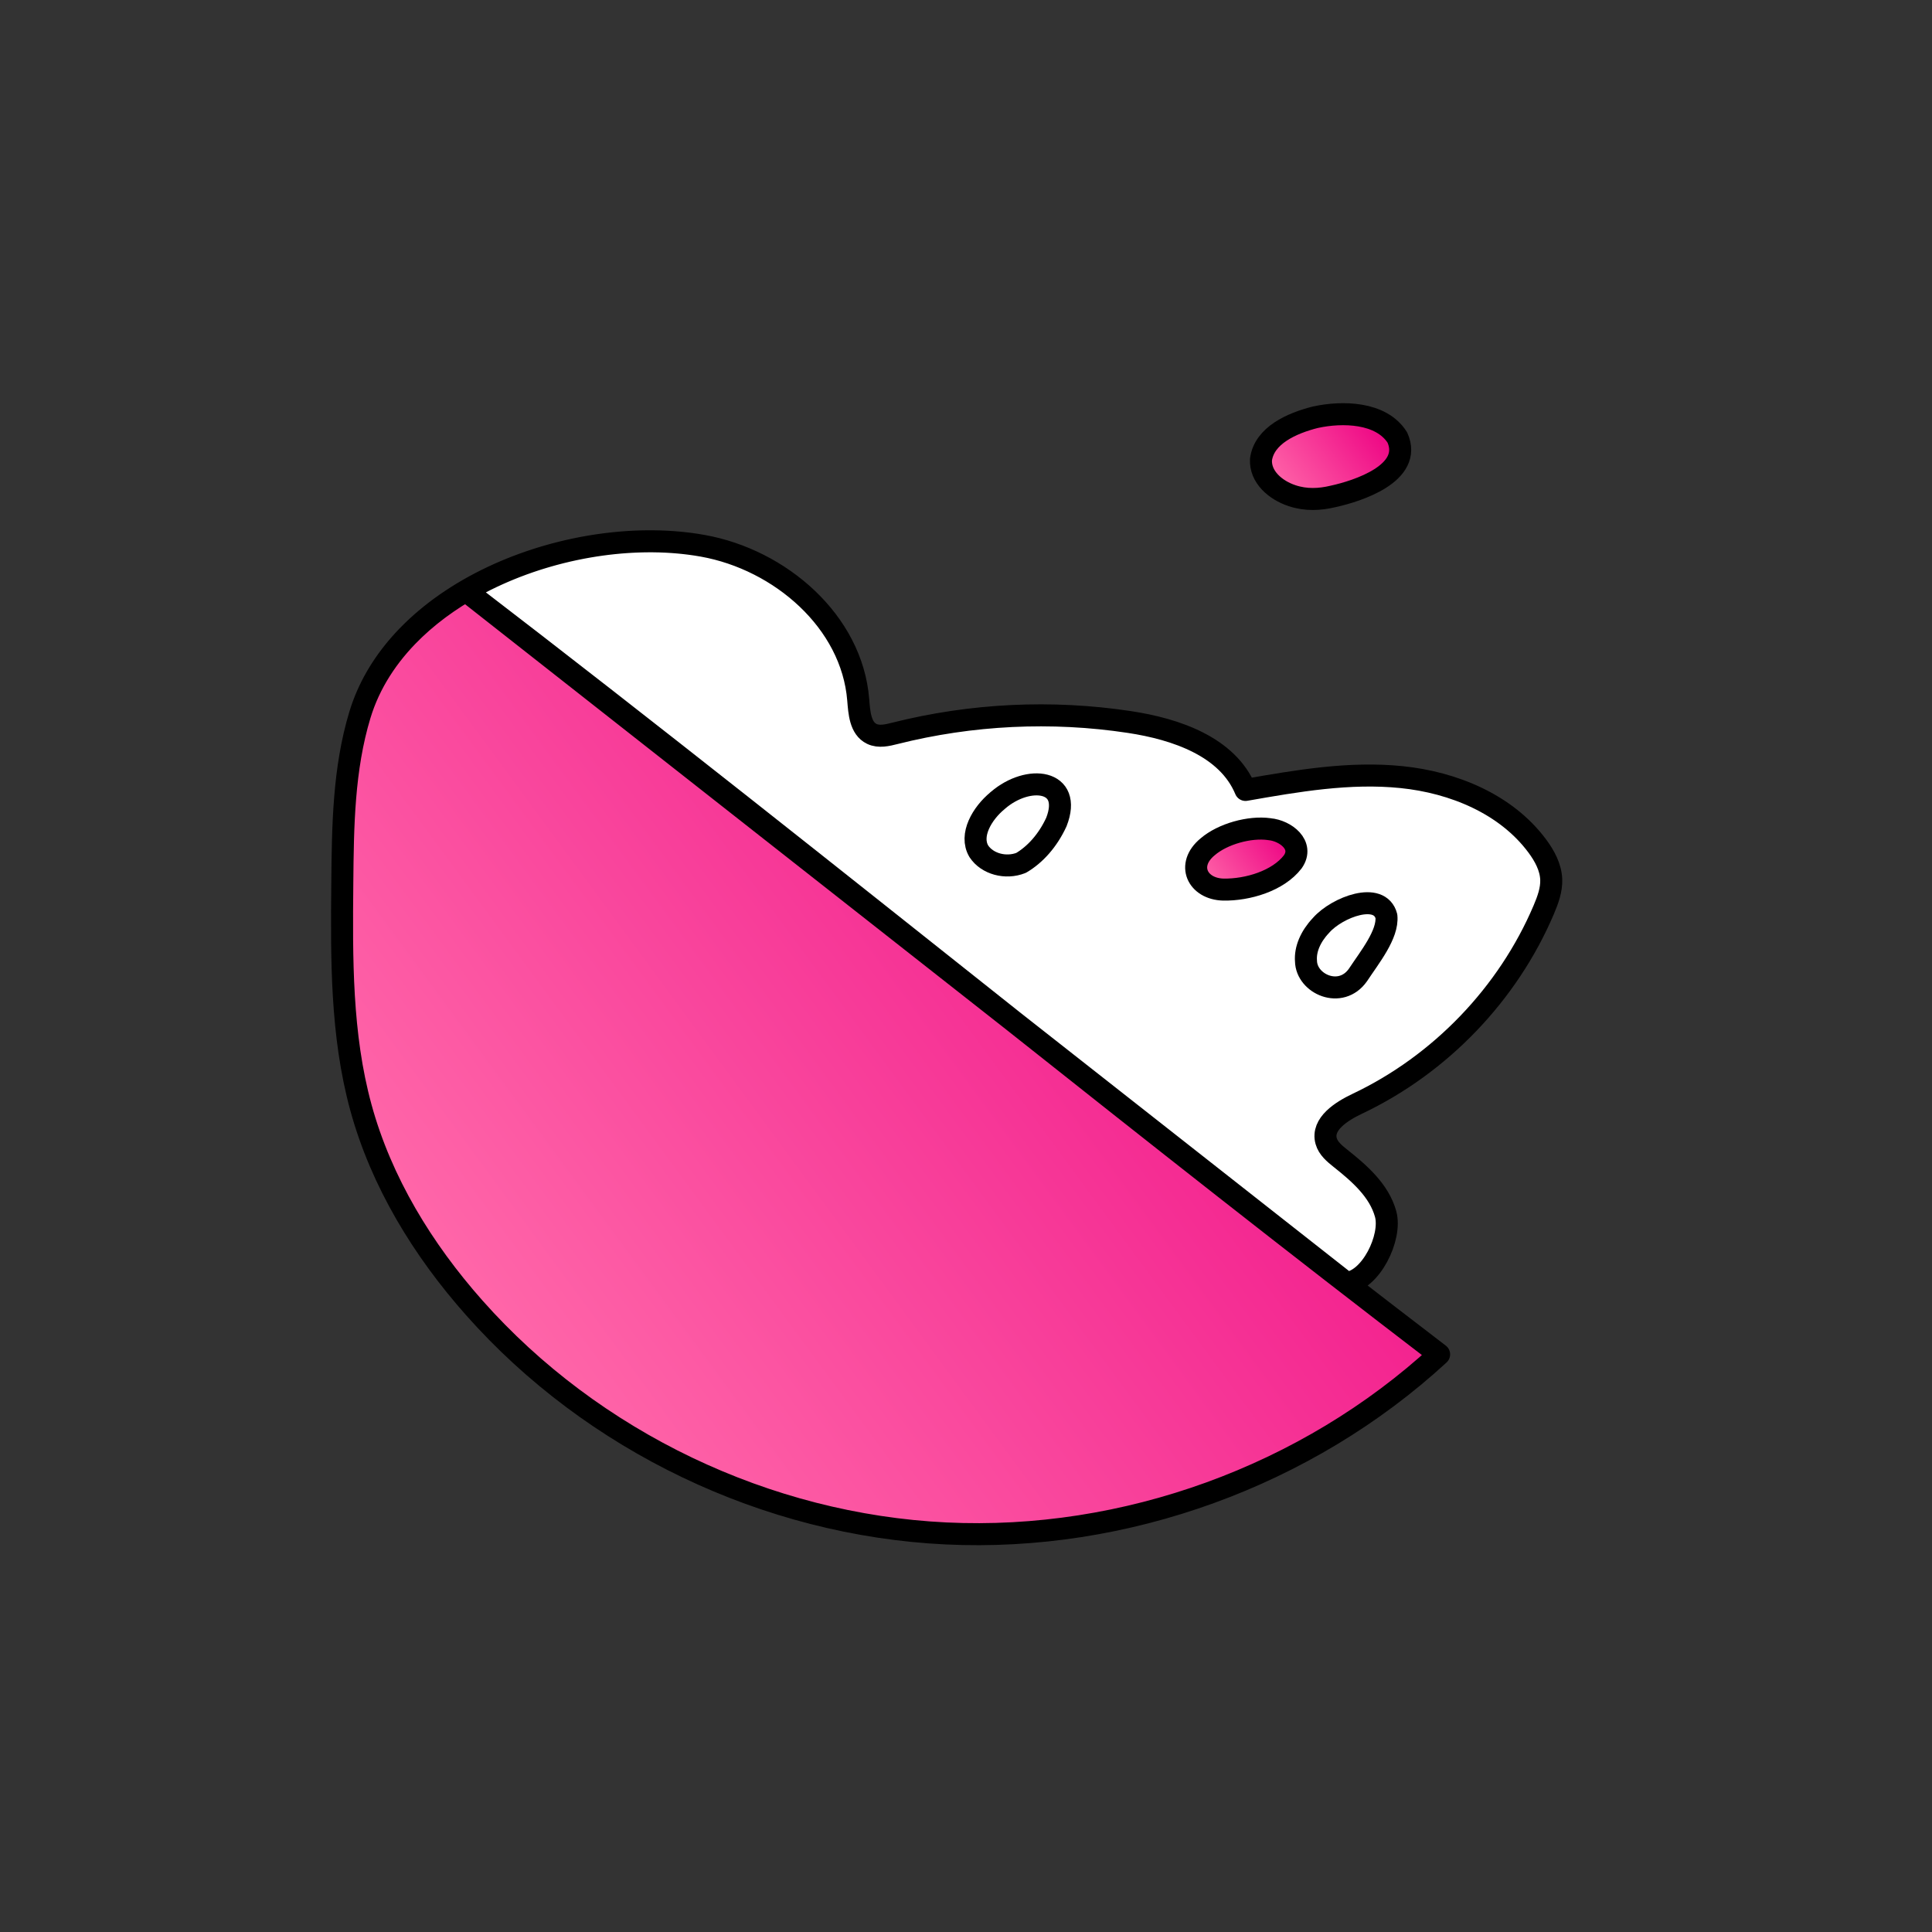
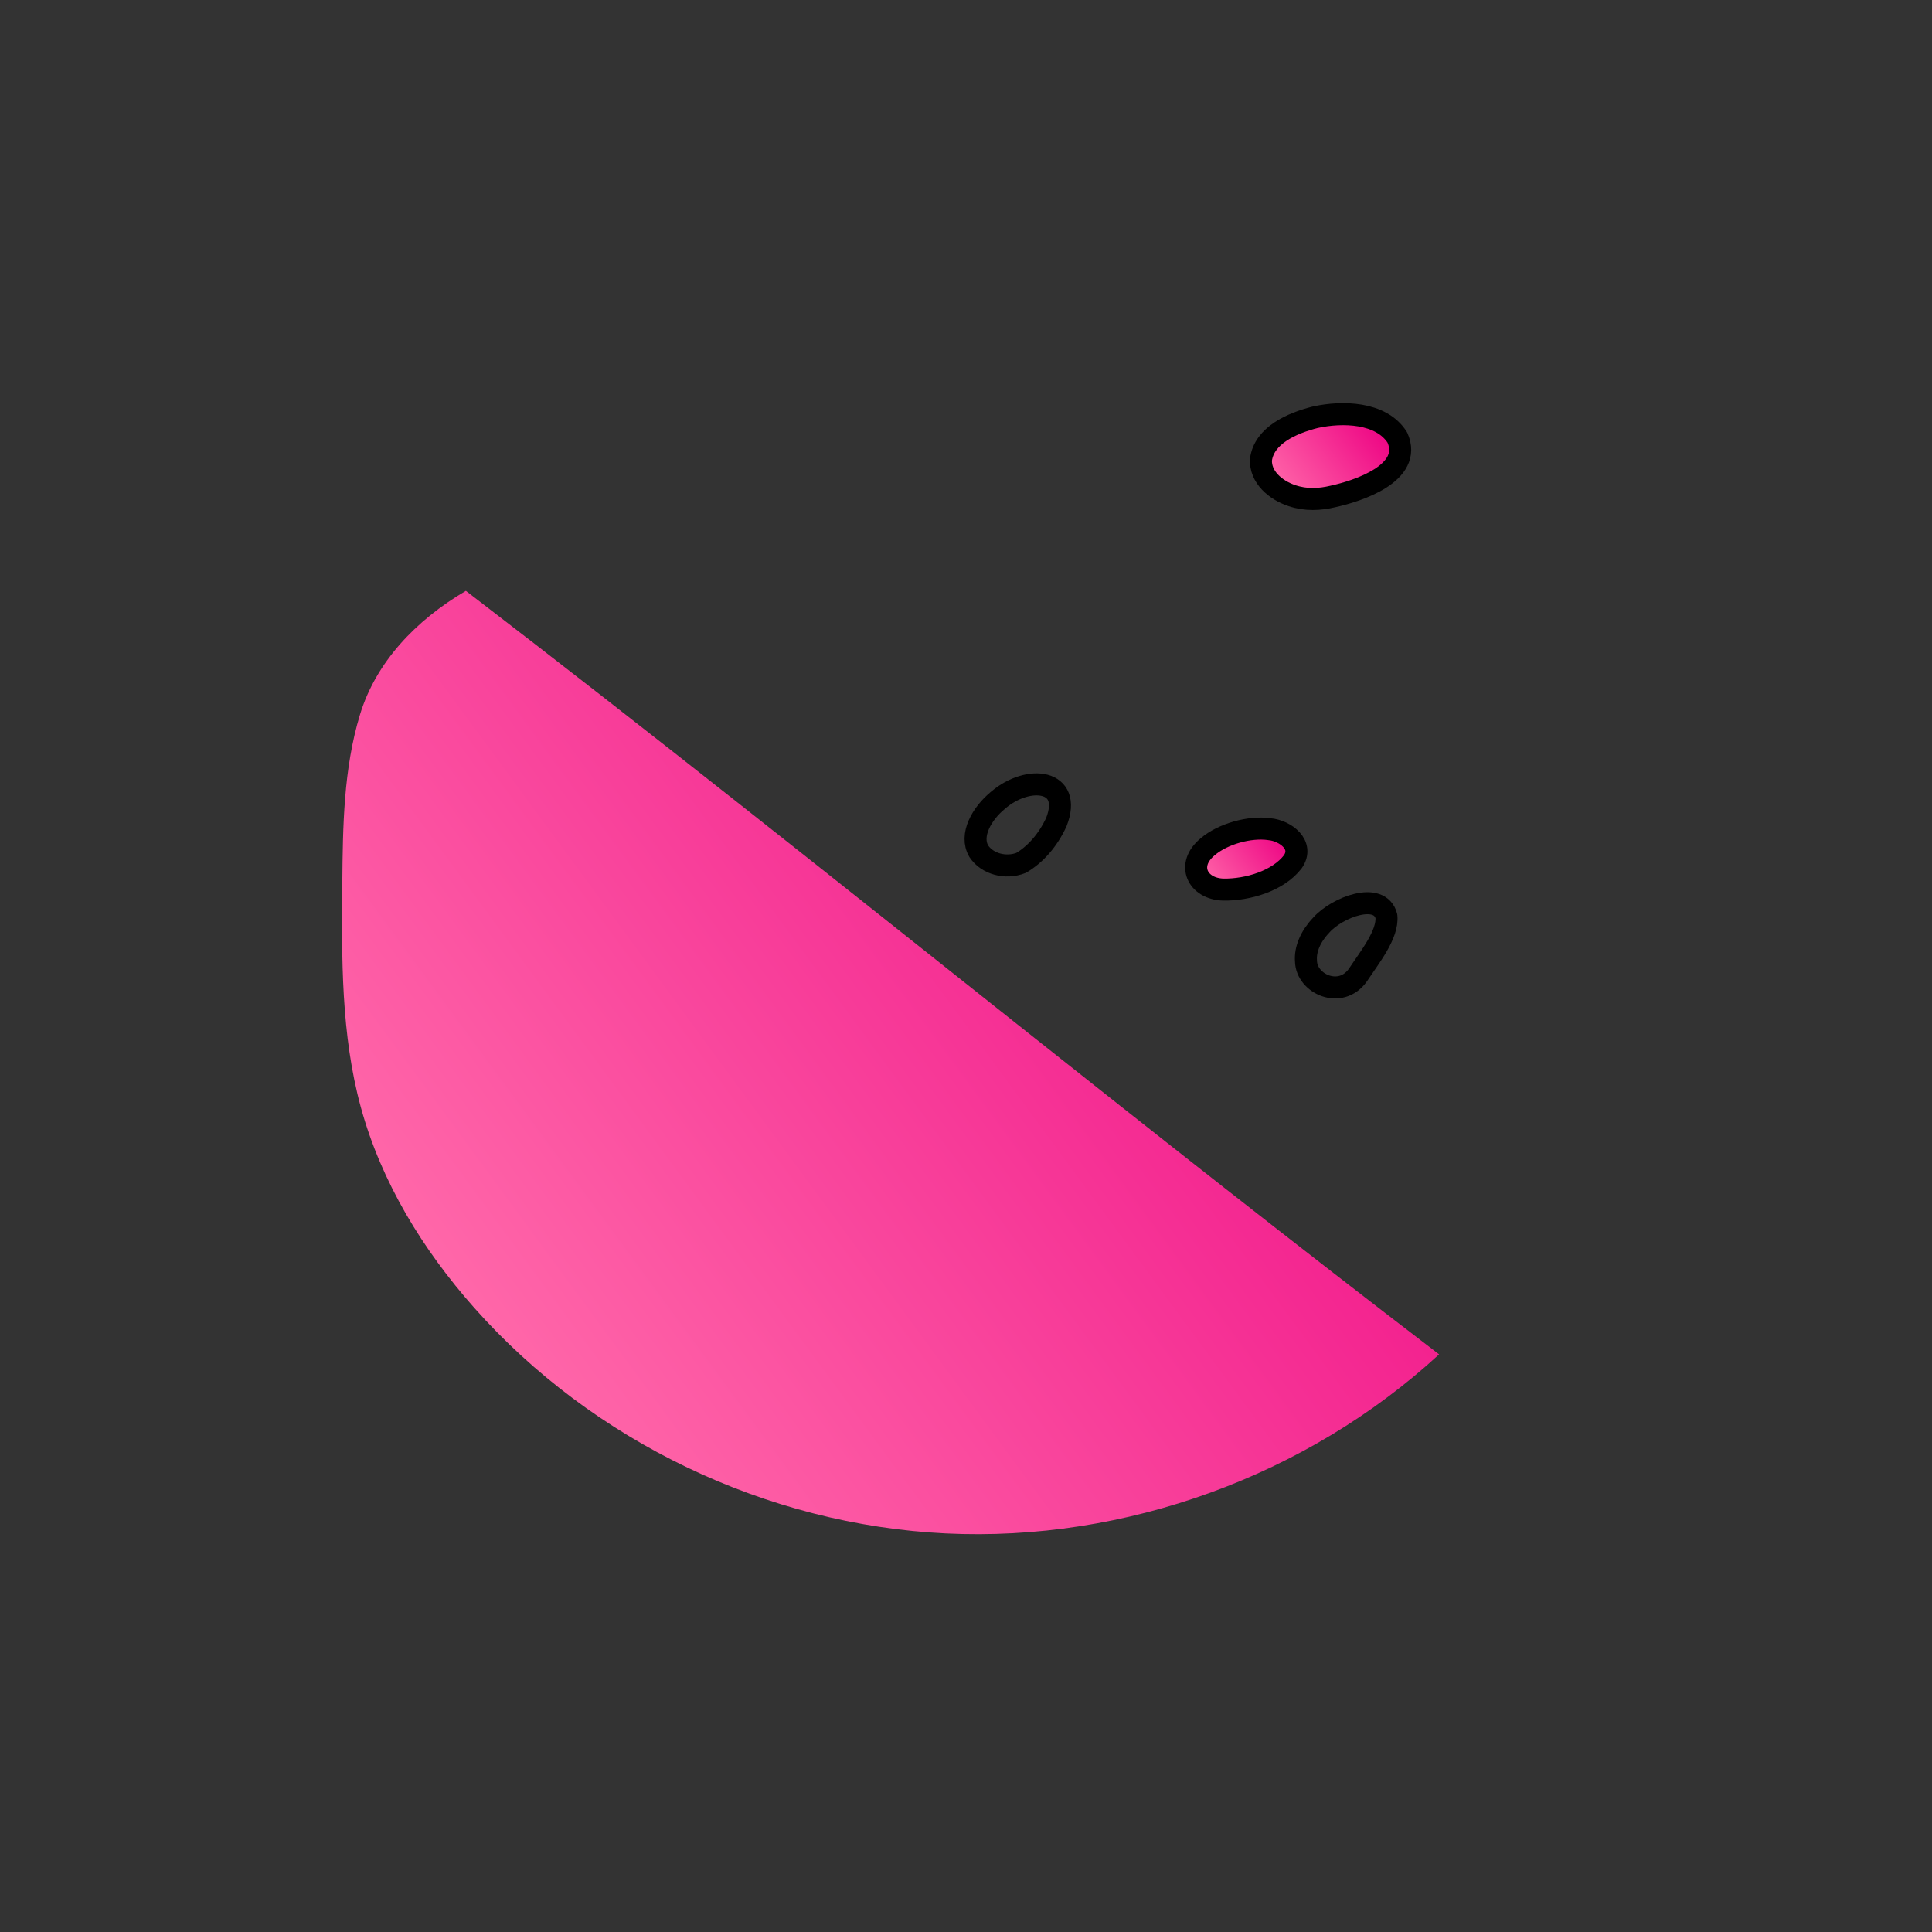
<svg xmlns="http://www.w3.org/2000/svg" width="91" height="91" viewBox="0 0 91 91" fill="none">
  <rect x="0" y="0" width="91" height="91" fill="#333333" stroke="none" />
  <path d="M61.965 19.65C60.834 19.934 59.545 20.514 59.394 21.646C59.352 22.459 60.065 23.085 60.858 23.347C61.511 23.566 62.165 23.532 62.785 23.383C63.947 23.131 66.572 22.287 65.817 20.607C65.049 19.393 63.193 19.385 61.99 19.646L61.968 19.651L61.965 19.65Z" fill="url(#paint0_linear_6753_135)" stroke="black" stroke-width="1.037" stroke-linecap="round" stroke-linejoin="round" />
  <path d="M21.943 27.83C30.669 34.519 39.194 41.324 47.751 48.115C54.374 53.37 61.016 58.617 67.784 63.793C61.556 69.524 52.986 72.634 44.55 72.227C36.114 71.82 27.92 67.9 22.337 61.599C19.917 58.87 17.959 55.677 16.997 52.157C16.062 48.735 16.089 45.131 16.123 41.58C16.148 38.92 16.18 36.216 16.954 33.666C17.704 31.195 19.578 29.219 21.943 27.83Z" fill="url(#paint1_linear_6753_135)" />
-   <path d="M21.943 27.83C30.669 34.519 39.194 41.324 47.751 48.115L63.412 60.424C64.557 60.343 65.57 58.282 65.264 57.179C64.959 56.076 64.035 55.271 63.14 54.56C62.859 54.336 62.56 54.091 62.464 53.744C62.244 52.943 63.179 52.345 63.934 51.987C67.837 50.137 71.025 46.819 72.713 42.85C72.906 42.394 73.084 41.914 73.065 41.421C73.041 40.843 72.751 40.311 72.407 39.847C70.942 37.875 68.465 36.853 66.014 36.603C63.563 36.353 61.095 36.781 58.665 37.207C57.818 35.166 55.387 34.339 53.198 34.008C49.533 33.452 45.754 33.635 42.153 34.542C41.793 34.633 41.399 34.728 41.065 34.568C40.517 34.306 40.472 33.565 40.423 32.959C40.127 29.273 36.749 26.361 33.105 25.708C29.594 25.077 25.28 25.87 21.943 27.83Z" fill="white" />
-   <path d="M21.943 27.83C19.578 29.219 17.704 31.195 16.954 33.666M21.943 27.83C30.669 34.519 39.194 41.324 47.751 48.115M21.943 27.83C25.28 25.87 29.594 25.077 33.105 25.708M21.943 27.83L47.751 48.115M16.954 33.666C16.18 36.216 16.148 38.92 16.123 41.58C16.089 45.131 16.062 48.735 16.997 52.157C17.959 55.677 19.917 58.87 22.337 61.599C27.92 67.9 36.114 71.82 44.55 72.227C52.986 72.634 61.556 69.524 67.784 63.793C61.016 58.617 54.374 53.37 47.751 48.115M16.954 33.666C18.763 27.708 27.105 24.631 33.105 25.708M33.105 25.708C36.749 26.361 40.127 29.273 40.423 32.959C40.472 33.565 40.517 34.306 41.065 34.568C41.399 34.728 41.793 34.633 42.153 34.542C45.754 33.635 49.533 33.452 53.198 34.008C55.387 34.339 57.818 35.166 58.665 37.207C61.095 36.781 63.563 36.353 66.014 36.603C68.465 36.853 70.942 37.875 72.407 39.847C72.751 40.311 73.041 40.843 73.065 41.421C73.084 41.914 72.906 42.394 72.713 42.85C71.025 46.819 67.837 50.137 63.934 51.987C63.179 52.345 62.244 52.943 62.464 53.744C62.56 54.091 62.859 54.336 63.14 54.56C64.035 55.271 64.959 56.076 65.264 57.179C65.57 58.282 64.557 60.343 63.412 60.424L47.751 48.115" stroke="black" stroke-width="1.037" stroke-linecap="round" stroke-linejoin="round" />
  <path d="M62.212 43.598C61.726 44.113 61.469 44.718 61.514 45.269C61.535 46.349 63.151 47.078 63.962 45.922C64.509 45.093 65.388 44.01 65.302 43.157C64.993 41.968 62.986 42.726 62.232 43.575L62.213 43.597L62.212 43.598Z" stroke="black" stroke-width="1.037" stroke-linecap="round" stroke-linejoin="round" />
  <path d="M59.771 39.052C58.864 38.929 57.597 39.271 56.88 39.888C55.854 40.734 56.401 41.868 57.62 41.901C58.759 41.921 60.2 41.495 60.892 40.593C61.445 39.8 60.543 39.122 59.793 39.056L59.769 39.052L59.771 39.052Z" fill="url(#paint2_linear_6753_135)" stroke="black" stroke-width="1.037" stroke-linecap="round" stroke-linejoin="round" />
  <path d="M46.987 37.712C46.256 38.312 45.654 39.342 46.105 40.098C46.497 40.692 47.369 40.93 48.094 40.643C48.752 40.258 49.355 39.593 49.757 38.719C50.541 36.713 48.435 36.464 47.009 37.692L46.985 37.71L46.987 37.712Z" stroke="black" stroke-width="1.037" stroke-linecap="round" stroke-linejoin="round" />
  <defs>
    <linearGradient id="paint0_linear_6753_135" x1="65.109" y1="19.636" x2="60.198" y2="23.248" gradientUnits="userSpaceOnUse">
      <stop stop-color="#ED0082" />
      <stop offset="1" stop-color="#FF67A9" />
    </linearGradient>
    <linearGradient id="paint1_linear_6753_135" x1="65.617" y1="30.615" x2="22.643" y2="62.223" gradientUnits="userSpaceOnUse">
      <stop stop-color="#ED0082" />
      <stop offset="1" stop-color="#FF67A9" />
    </linearGradient>
    <linearGradient id="paint2_linear_6753_135" x1="60.508" y1="39.103" x2="56.824" y2="41.812" gradientUnits="userSpaceOnUse">
      <stop stop-color="#ED0082" />
      <stop offset="1" stop-color="#FF67A9" />
    </linearGradient>
  </defs>
</svg>